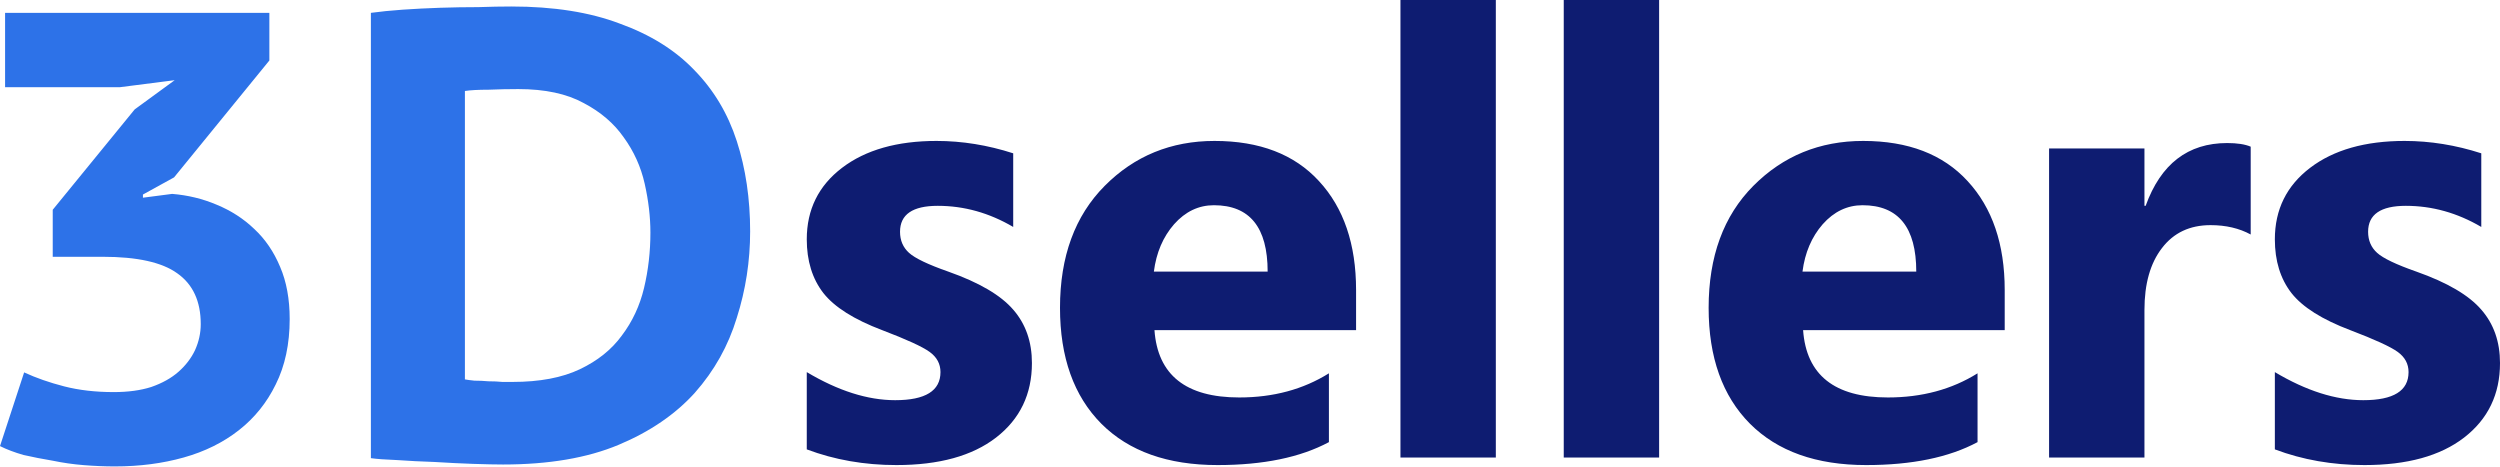
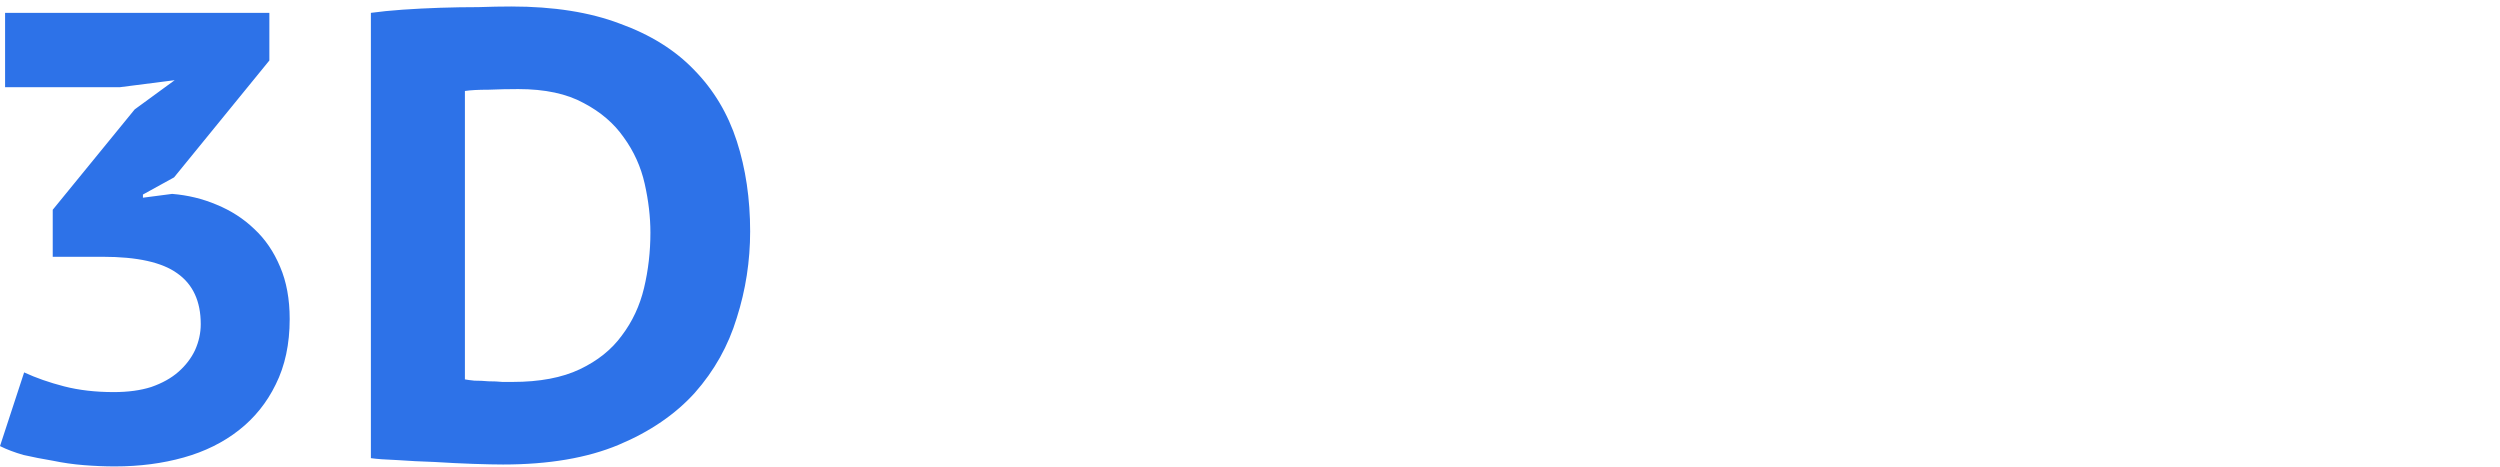
<svg xmlns="http://www.w3.org/2000/svg" width="600" height="112" viewBox="0 0 600 112" fill="none">
  <path d="M27.291 94.102C30.747 94.102 33.746 93.695 36.287 92.882C38.93 91.968 41.115 90.748 42.843 89.223C44.571 87.699 45.892 85.971 46.807 84.04C47.722 82.007 48.179 79.923 48.179 77.789C48.179 72.3 46.299 68.235 42.538 65.592C38.879 62.95 32.933 61.628 24.7 61.628H12.655V50.346L32.323 26.258L41.928 19.244L28.816 20.921H1.22V3.084H64.646V14.518L41.776 42.571L34.305 46.687V47.449L41.318 46.535C45.079 46.84 48.637 47.704 51.991 49.126C55.447 50.549 58.445 52.48 60.986 54.92C63.629 57.359 65.713 60.408 67.238 64.067C68.762 67.625 69.525 71.792 69.525 76.569C69.525 82.566 68.407 87.8 66.17 92.272C64.036 96.643 61.088 100.302 57.327 103.25C53.566 106.197 49.145 108.382 44.063 109.805C38.981 111.228 33.492 111.94 27.596 111.94C25.157 111.94 22.667 111.838 20.125 111.635C17.584 111.432 15.094 111.076 12.655 110.568C10.215 110.161 7.877 109.704 5.641 109.195C3.507 108.586 1.626 107.874 0 107.061L5.794 89.376C8.64 90.697 11.842 91.815 15.399 92.73C18.957 93.645 22.921 94.102 27.291 94.102ZM89.013 3.084C91.249 2.779 93.79 2.525 96.636 2.321C99.584 2.118 102.583 1.966 105.632 1.864C108.783 1.762 111.832 1.712 114.78 1.712C117.727 1.61 120.37 1.559 122.708 1.559C132.872 1.559 141.563 2.931 148.78 5.675C156.098 8.318 162.044 12.028 166.618 16.805C171.294 21.582 174.699 27.274 176.834 33.88C178.968 40.487 180.035 47.704 180.035 55.53C180.035 62.645 178.968 69.556 176.834 76.264C174.8 82.972 171.446 88.969 166.771 94.254C162.095 99.438 155.996 103.605 148.475 106.756C140.953 109.907 131.704 111.482 120.726 111.482C118.998 111.482 116.609 111.432 113.56 111.33C110.612 111.228 107.512 111.076 104.26 110.873C101.109 110.771 98.11 110.618 95.264 110.415C92.52 110.313 90.436 110.161 89.013 109.958V3.084ZM124.385 21.379C122.047 21.379 119.659 21.43 117.219 21.531C114.78 21.531 112.899 21.633 111.578 21.836V91.053C112.086 91.155 112.849 91.256 113.865 91.358C114.983 91.358 116.101 91.408 117.219 91.51C118.439 91.51 119.557 91.561 120.574 91.663C121.692 91.663 122.505 91.663 123.013 91.663C129.518 91.663 134.905 90.646 139.174 88.613C143.444 86.581 146.798 83.887 149.237 80.533C151.778 77.179 153.557 73.368 154.574 69.099C155.59 64.83 156.098 60.408 156.098 55.835C156.098 52.074 155.641 48.161 154.726 44.095C153.811 40.029 152.134 36.32 149.695 32.966C147.357 29.612 144.155 26.867 140.089 24.733C136.023 22.497 130.789 21.379 124.385 21.379Z" fill="#2D72E8" />
-   <path d="M193.625 107.85V89.307C201.158 93.798 208.233 96.044 214.848 96.044C222.092 96.044 225.714 93.798 225.714 89.307C225.714 87.328 224.844 85.71 223.106 84.455C221.368 83.199 217.577 81.461 211.734 79.239C204.973 76.68 200.265 73.71 197.609 70.33C194.953 66.902 193.625 62.604 193.625 57.438C193.625 50.291 196.45 44.569 202.1 40.272C207.75 35.974 215.307 33.825 224.772 33.825C230.905 33.825 237.037 34.815 243.17 36.795V54.468C237.424 51.088 231.388 49.398 225.061 49.398C219.025 49.398 216.007 51.474 216.007 55.627C216.007 57.703 216.732 59.393 218.18 60.697C219.629 62.001 222.768 63.498 227.597 65.188C234.985 67.795 240.176 70.838 243.17 74.314C246.164 77.743 247.661 82.016 247.661 87.134C247.661 94.619 244.788 100.582 239.041 105.025C233.343 109.419 225.375 111.616 215.138 111.616C207.46 111.616 200.289 110.361 193.625 107.85ZM325.458 79.239H277.072C277.845 90.007 284.63 95.392 297.426 95.392C305.588 95.392 312.758 93.46 318.939 89.597V106.111C312.082 109.781 303.173 111.616 292.211 111.616C280.235 111.616 270.94 108.308 264.324 101.693C257.708 95.03 254.401 85.758 254.401 73.879C254.401 61.566 257.974 51.812 265.121 44.617C272.268 37.423 281.056 33.825 291.487 33.825C302.304 33.825 310.658 37.036 316.549 43.458C322.489 49.881 325.458 58.597 325.458 69.606V79.239ZM304.235 65.188C304.235 54.565 299.938 49.253 291.342 49.253C287.672 49.253 284.485 50.774 281.781 53.816C279.125 56.858 277.507 60.649 276.928 65.188H304.235ZM358.999 109.805H336.109V0H358.999V109.805ZM398.189 109.805H375.299V0H398.189V109.805ZM481.13 79.239H432.744C433.515 90.007 440.302 95.392 453.097 95.392C461.256 95.392 468.43 93.46 474.611 89.597V106.111C467.754 109.781 458.845 111.616 447.88 111.616C435.905 111.616 426.609 108.308 419.995 101.693C413.377 95.03 410.072 85.758 410.072 73.879C410.072 61.566 413.645 51.812 420.79 44.617C427.94 37.423 436.725 33.825 447.159 33.825C457.975 33.825 466.328 37.036 472.221 43.458C478.159 49.881 481.13 58.597 481.13 69.606V79.239ZM459.904 65.188C459.904 54.565 455.606 49.253 447.01 49.253C443.343 49.253 440.153 50.774 437.45 53.816C434.797 56.858 433.177 60.649 432.596 65.188H459.904ZM540.167 56.279C537.415 54.782 534.2 54.033 530.533 54.033C525.559 54.033 521.669 55.869 518.871 59.538C516.069 63.16 514.668 68.109 514.668 74.387V109.805H491.778V35.636H514.668V49.398H514.957C518.579 39.354 525.098 34.332 534.518 34.332C536.928 34.332 538.811 34.622 540.167 35.201V56.279ZM545.965 107.85V89.307C553.498 93.798 560.569 96.044 567.187 96.044C574.431 96.044 578.053 93.798 578.053 89.307C578.053 87.328 577.184 85.71 575.445 84.455C573.706 83.199 569.915 81.461 564.071 79.239C557.309 76.68 552.603 73.71 549.946 70.33C547.292 66.902 545.965 62.604 545.965 57.438C545.965 50.291 548.788 44.569 554.437 40.272C560.087 35.974 567.644 33.825 577.109 33.825C583.241 33.825 589.377 34.815 595.508 36.795V54.468C589.76 51.088 583.727 49.398 577.398 49.398C571.365 49.398 568.345 51.474 568.345 55.627C568.345 57.703 569.07 59.393 570.52 60.697C571.967 62.001 575.107 63.498 579.936 65.188C587.325 67.795 592.513 70.838 595.508 74.314C598.504 77.743 600 82.016 600 87.134C600 94.619 597.128 100.582 591.379 105.025C585.68 109.419 577.715 111.616 567.475 111.616C559.798 111.616 552.628 110.361 545.965 107.85Z" fill="#0E1C71" />
</svg>